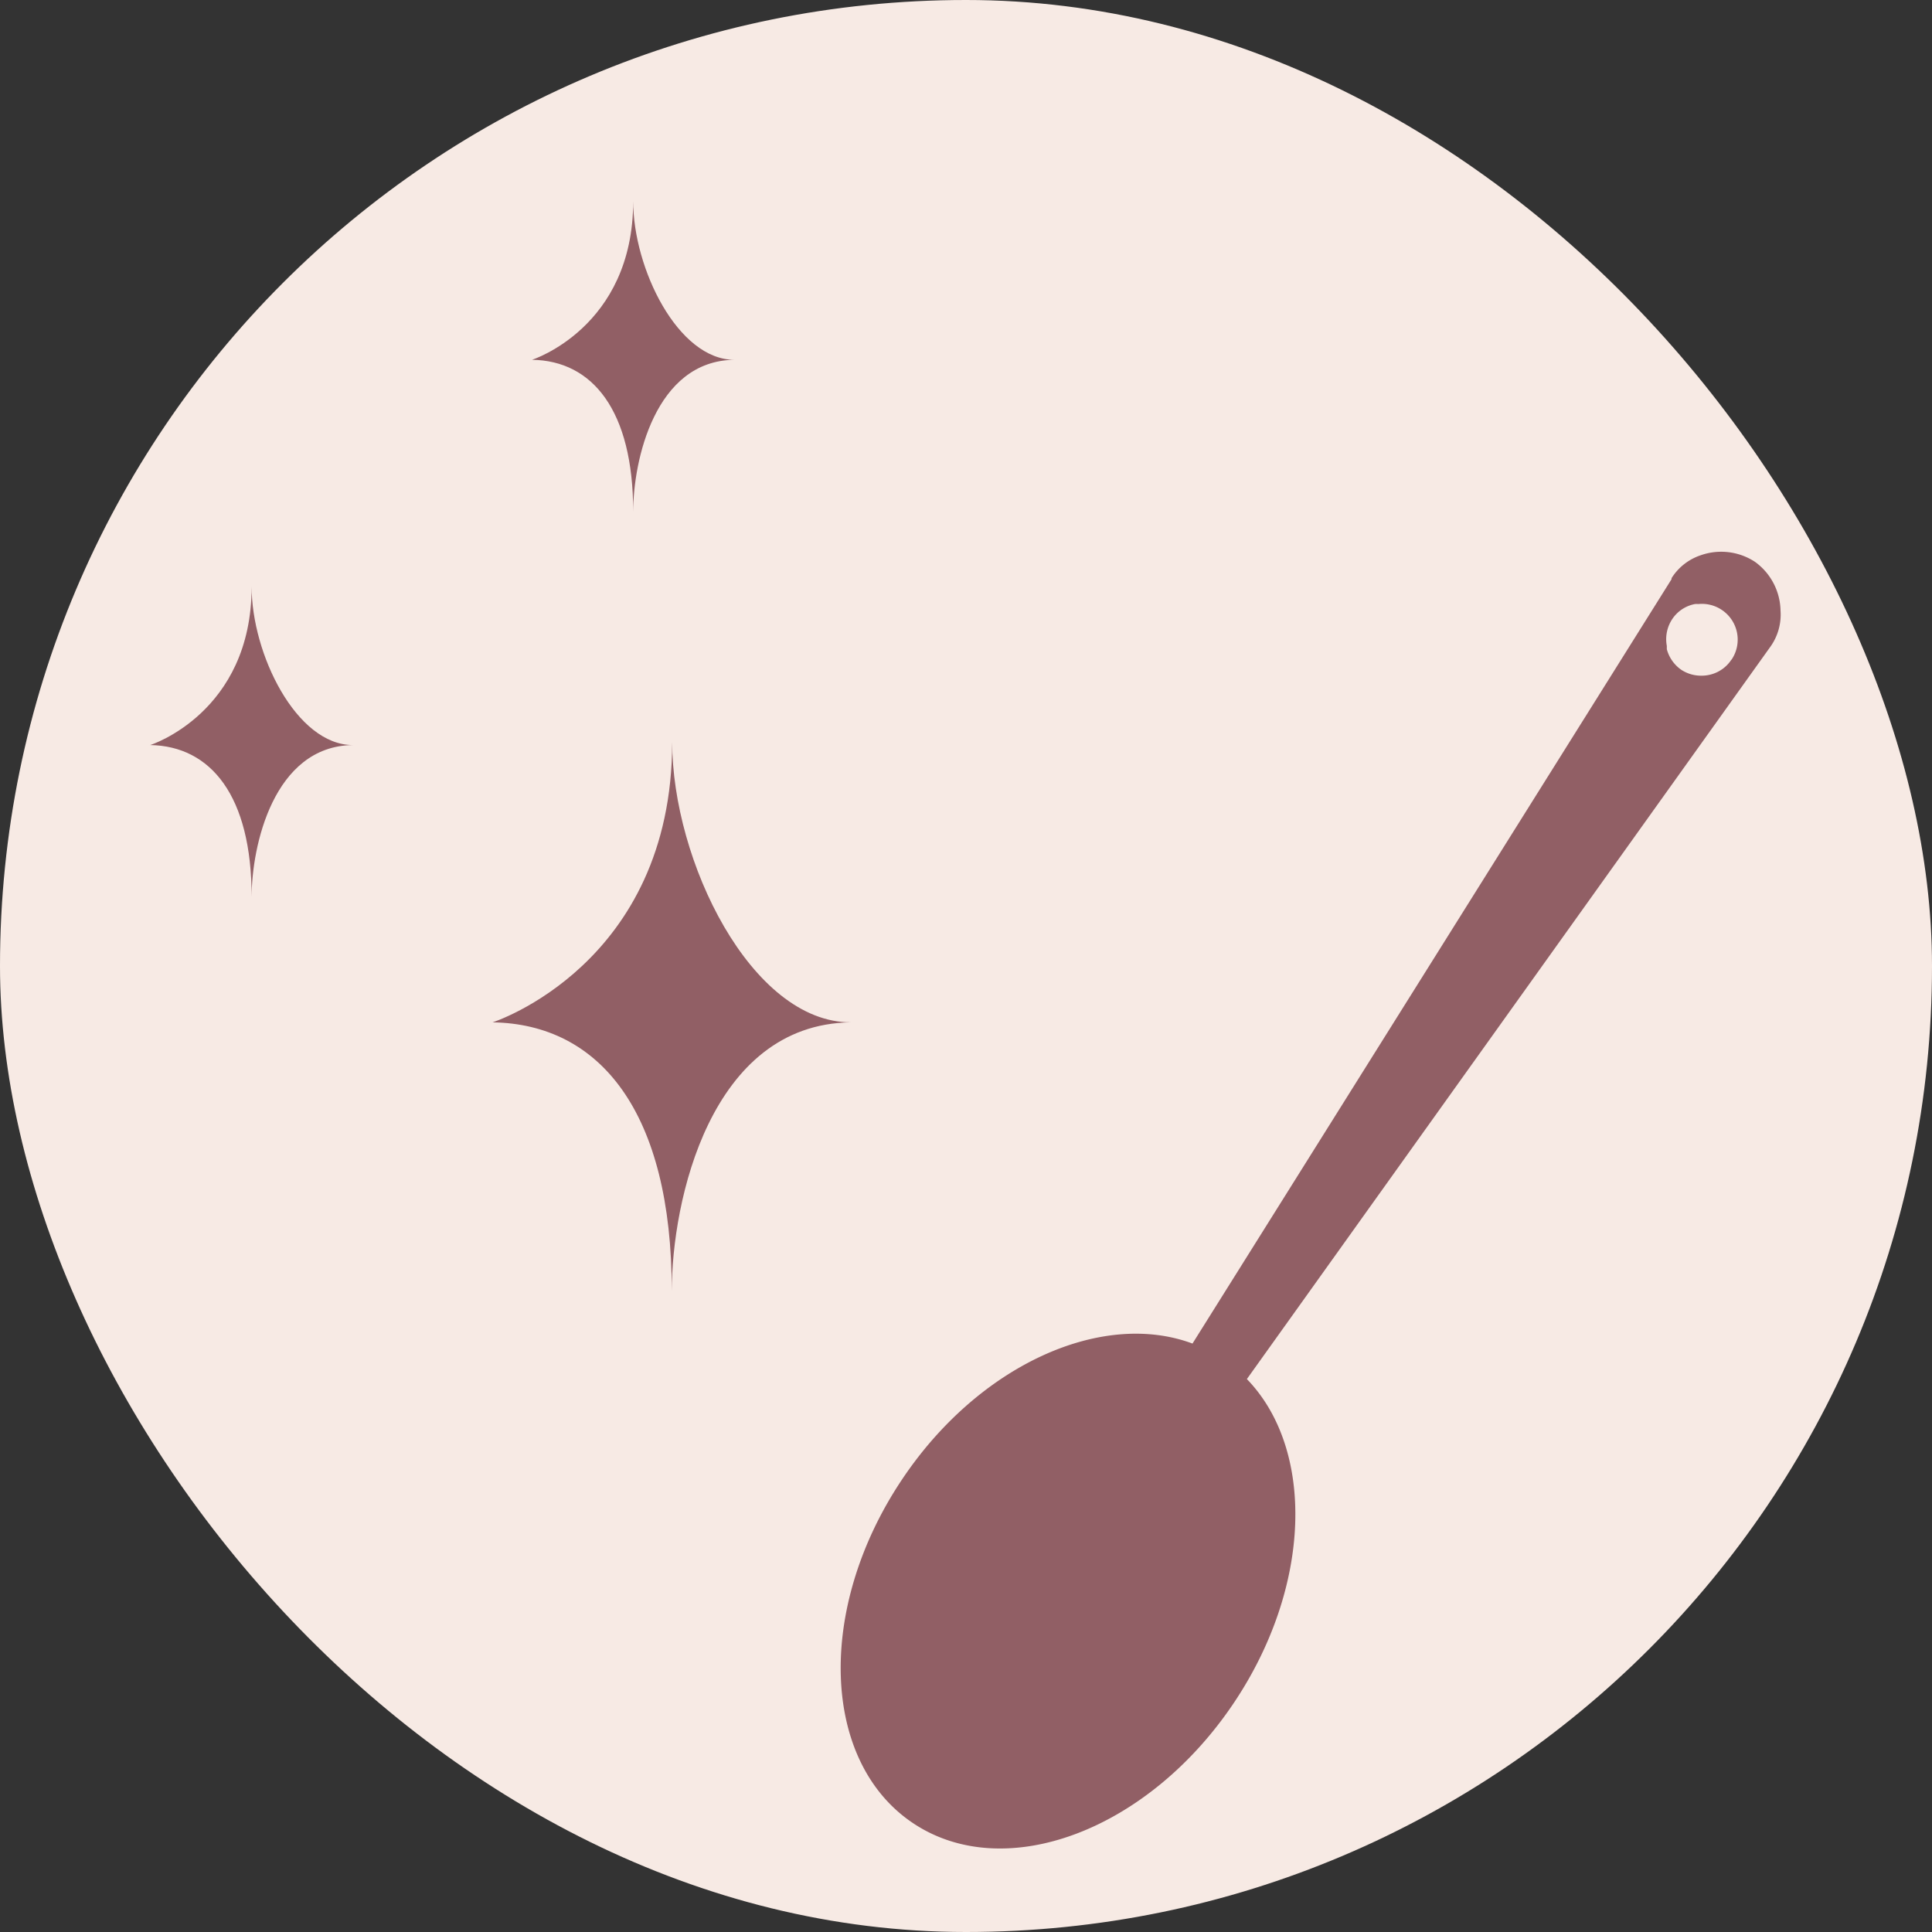
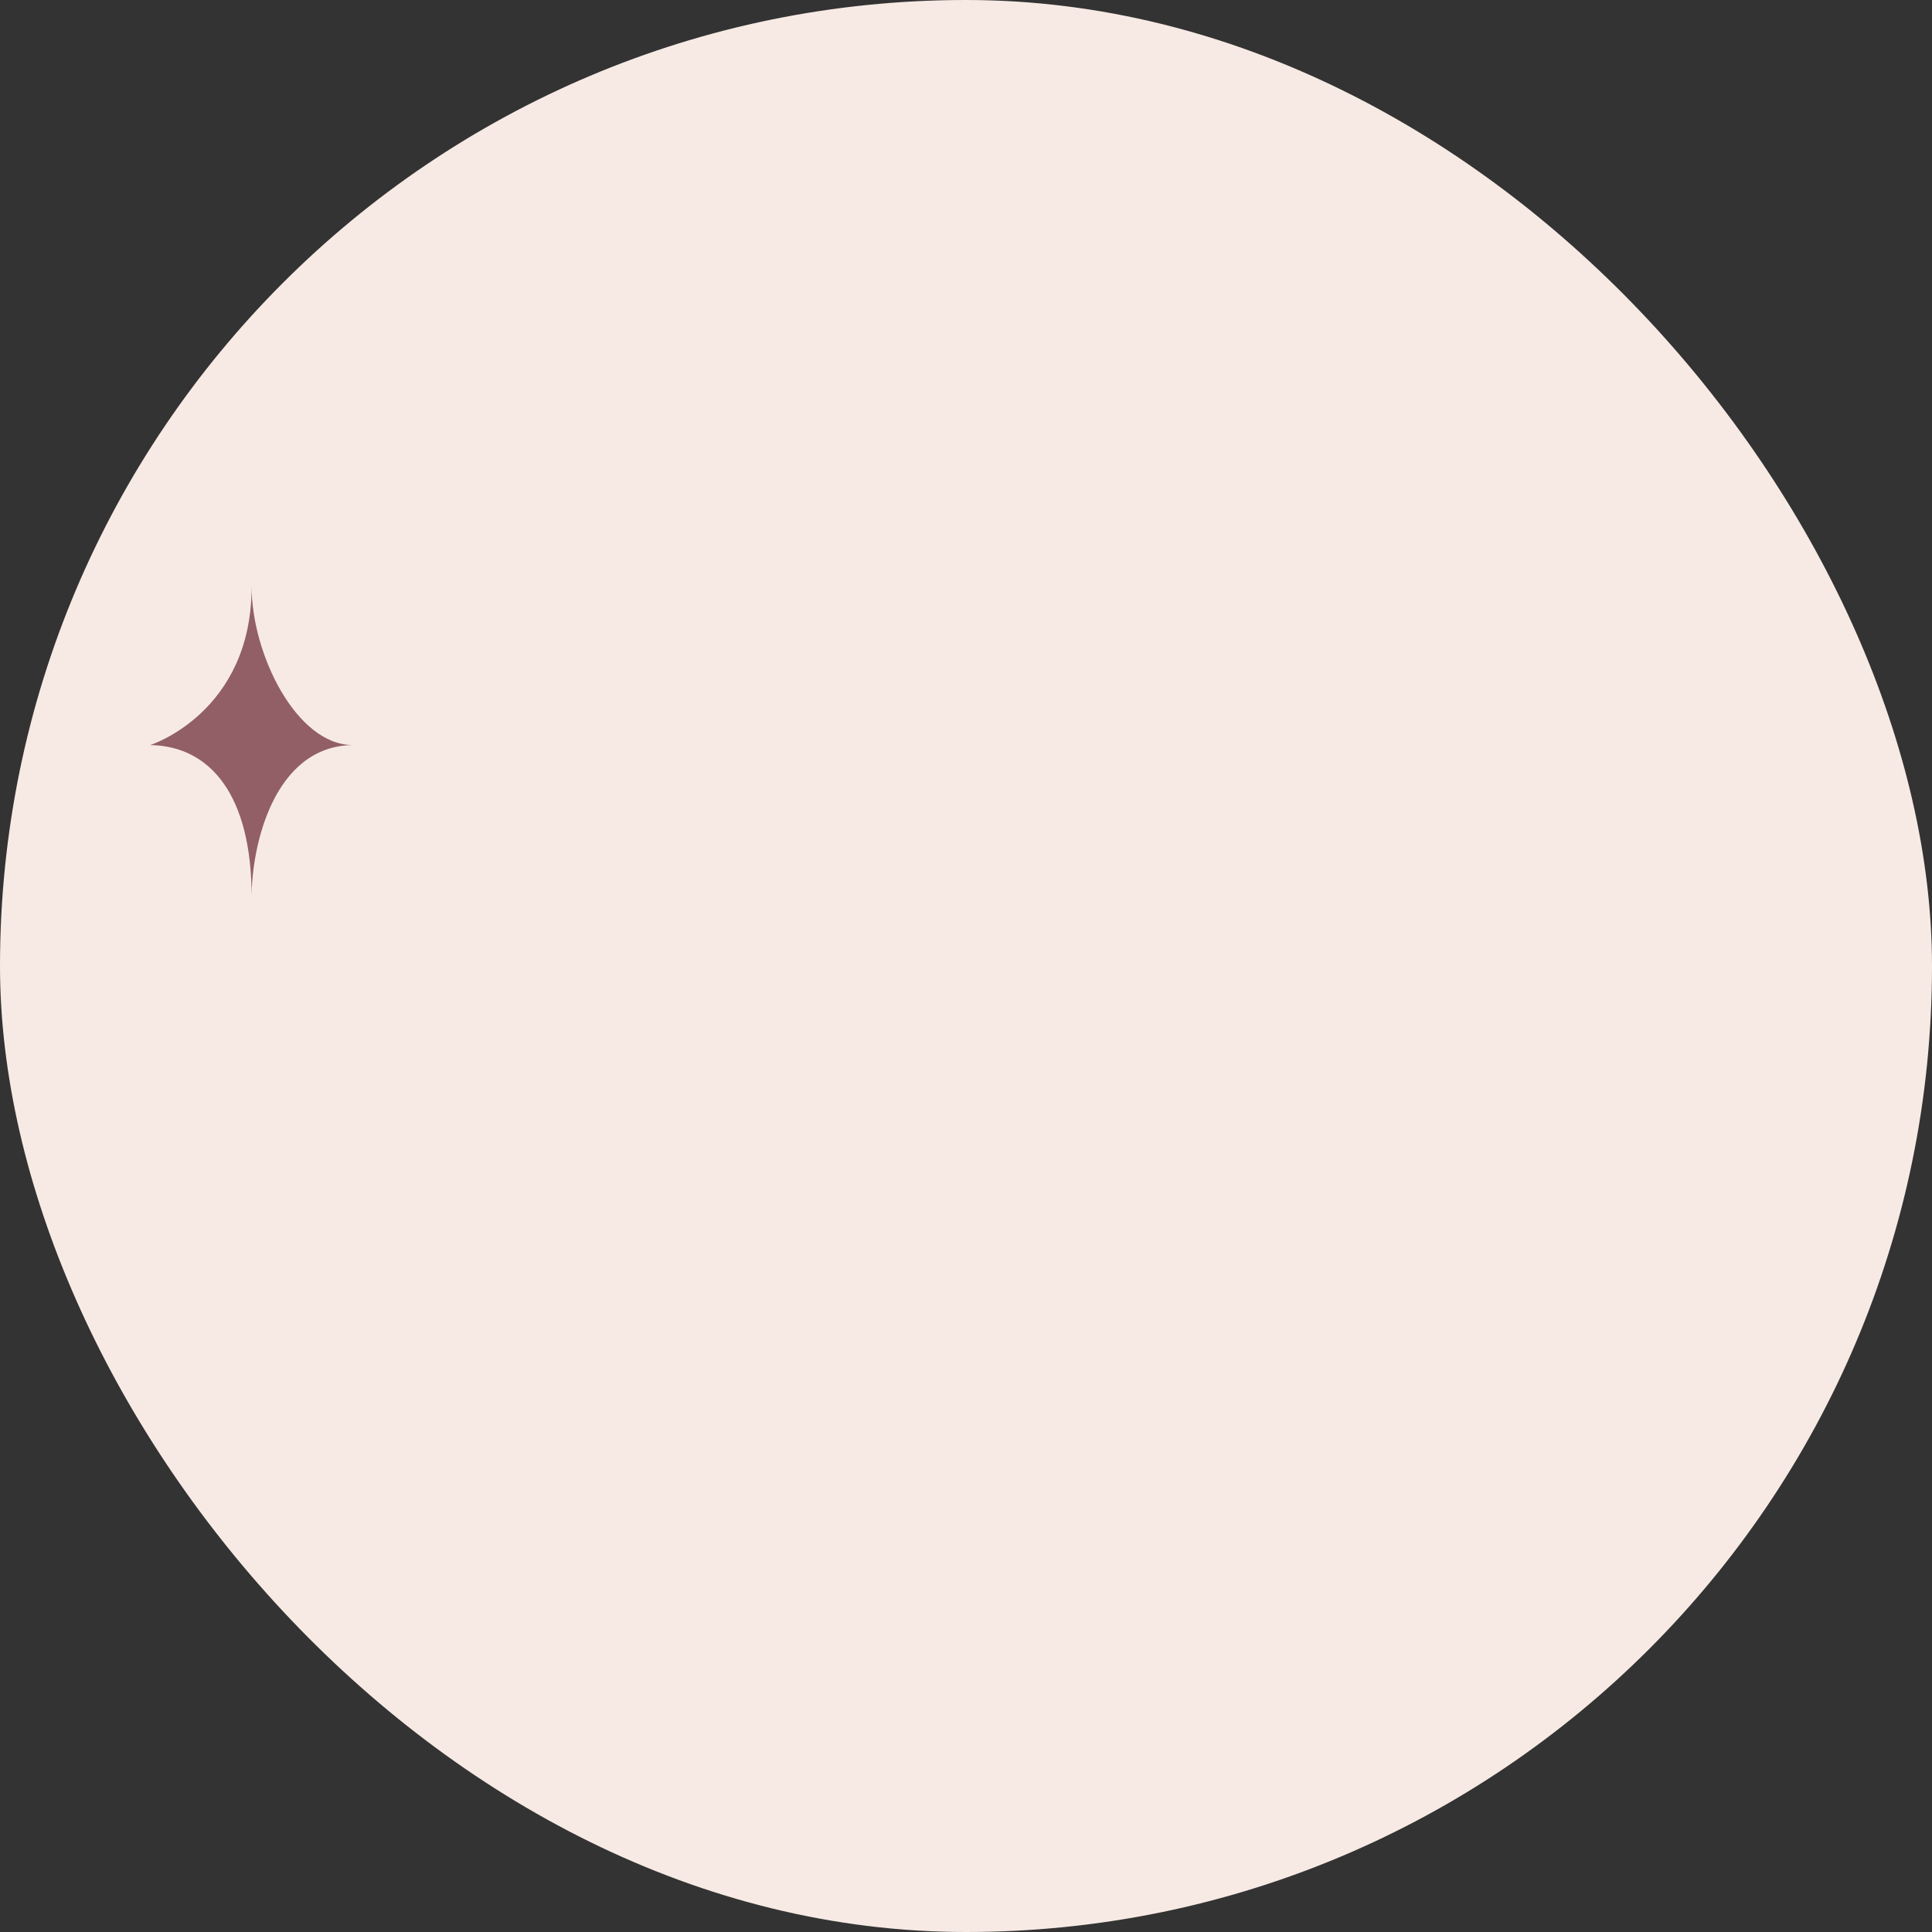
<svg xmlns="http://www.w3.org/2000/svg" viewBox="0 0 94.13 94.13">
  <rect x="0" y="0" width="94.13" height="94.13" fill="#333333" stroke="none" />
  <defs>
    <style>.cls-1{fill:#f7eae4;}.cls-2{fill:#915f65;}</style>
  </defs>
  <g id="Calque_2" data-name="Calque 2">
    <g id="Calque_1-2" data-name="Calque 1">
      <rect class="cls-1" width="94.13" height="94.13" rx="47.06" />
-       <path class="cls-2" d="M85.5,27.37a3,3,0,0,0-2.63-.32,2.68,2.68,0,0,0-1.43,1.12l0,0,0,.05L58.1,65.46c-4.43-1.65-10.44,1.05-14.17,6.65-4.17,6.25-3.92,13.73.56,16.72s11.48.35,15.65-5.9c3.77-5.65,3.93-12.31.61-15.74l25.52-35.7,0,0,0,0a2.69,2.69,0,0,0,.48-1.74A3,3,0,0,0,85.5,27.37Zm-1.15,4.78a1.73,1.73,0,0,1-1.44.77,1.75,1.75,0,0,1-1-.29,1.78,1.78,0,0,1-.7-1c0-.05,0-.1,0-.16a1.77,1.77,0,0,1,.26-1.3,1.71,1.71,0,0,1,1.11-.74.9.9,0,0,1,.16,0,1.74,1.74,0,0,1,1.14.28,1.74,1.74,0,0,1,.49,2.42Z" />
-       <path class="cls-2" d="M32.75,36.15C32.75,47,24,49.81,24,49.81c5.22.08,8.73,4.36,8.73,13.09,0-4.36,1.87-13,8.72-13.09C36.6,49.81,32.75,41.94,32.75,36.15Z" />
      <path class="cls-2" d="M12.26,43.7c0-2.46,1.06-7.35,4.93-7.4-2.75,0-4.93-4.44-4.93-7.72,0,6.15-4.94,7.72-4.94,7.72C10.27,36.35,12.26,38.77,12.26,43.7Z" />
-       <path class="cls-2" d="M30.85,24.93c0-2.47,1.06-7.36,4.93-7.4-2.75,0-4.93-4.45-4.93-7.73,0,6.16-4.93,7.73-4.93,7.73C28.87,17.57,30.85,20,30.85,24.93Z" />
    </g>
  </g>
</svg>